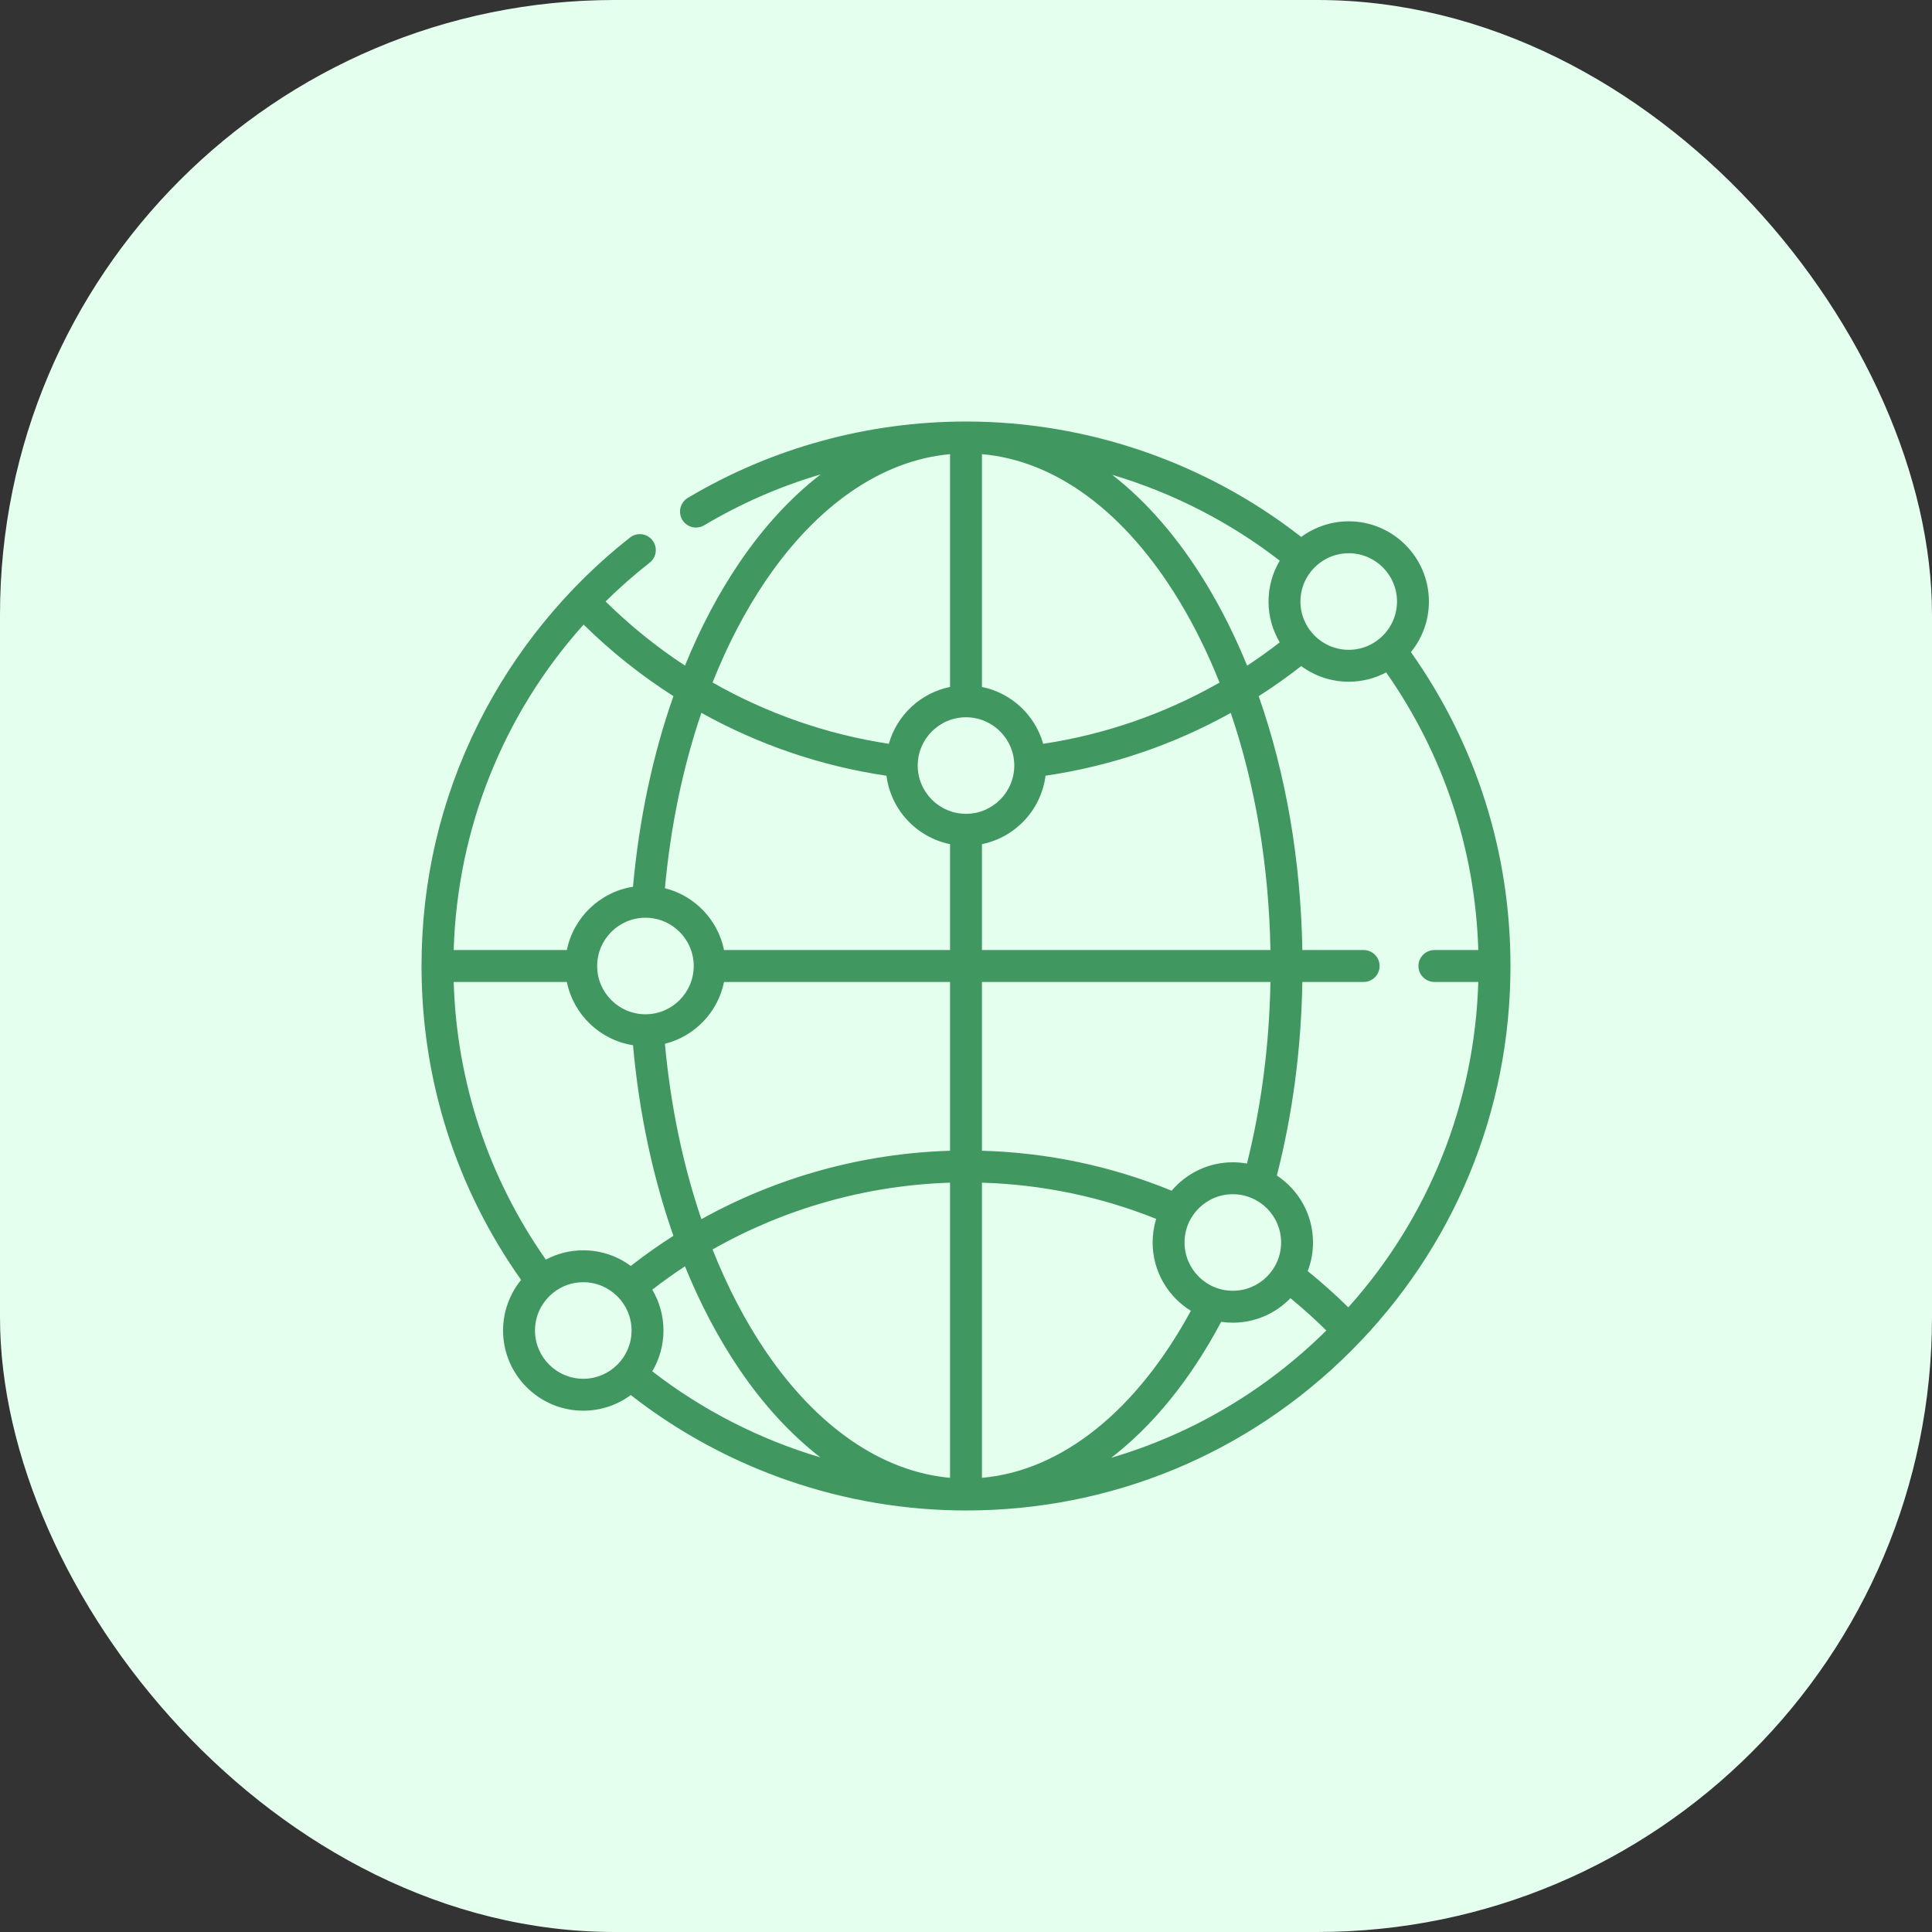
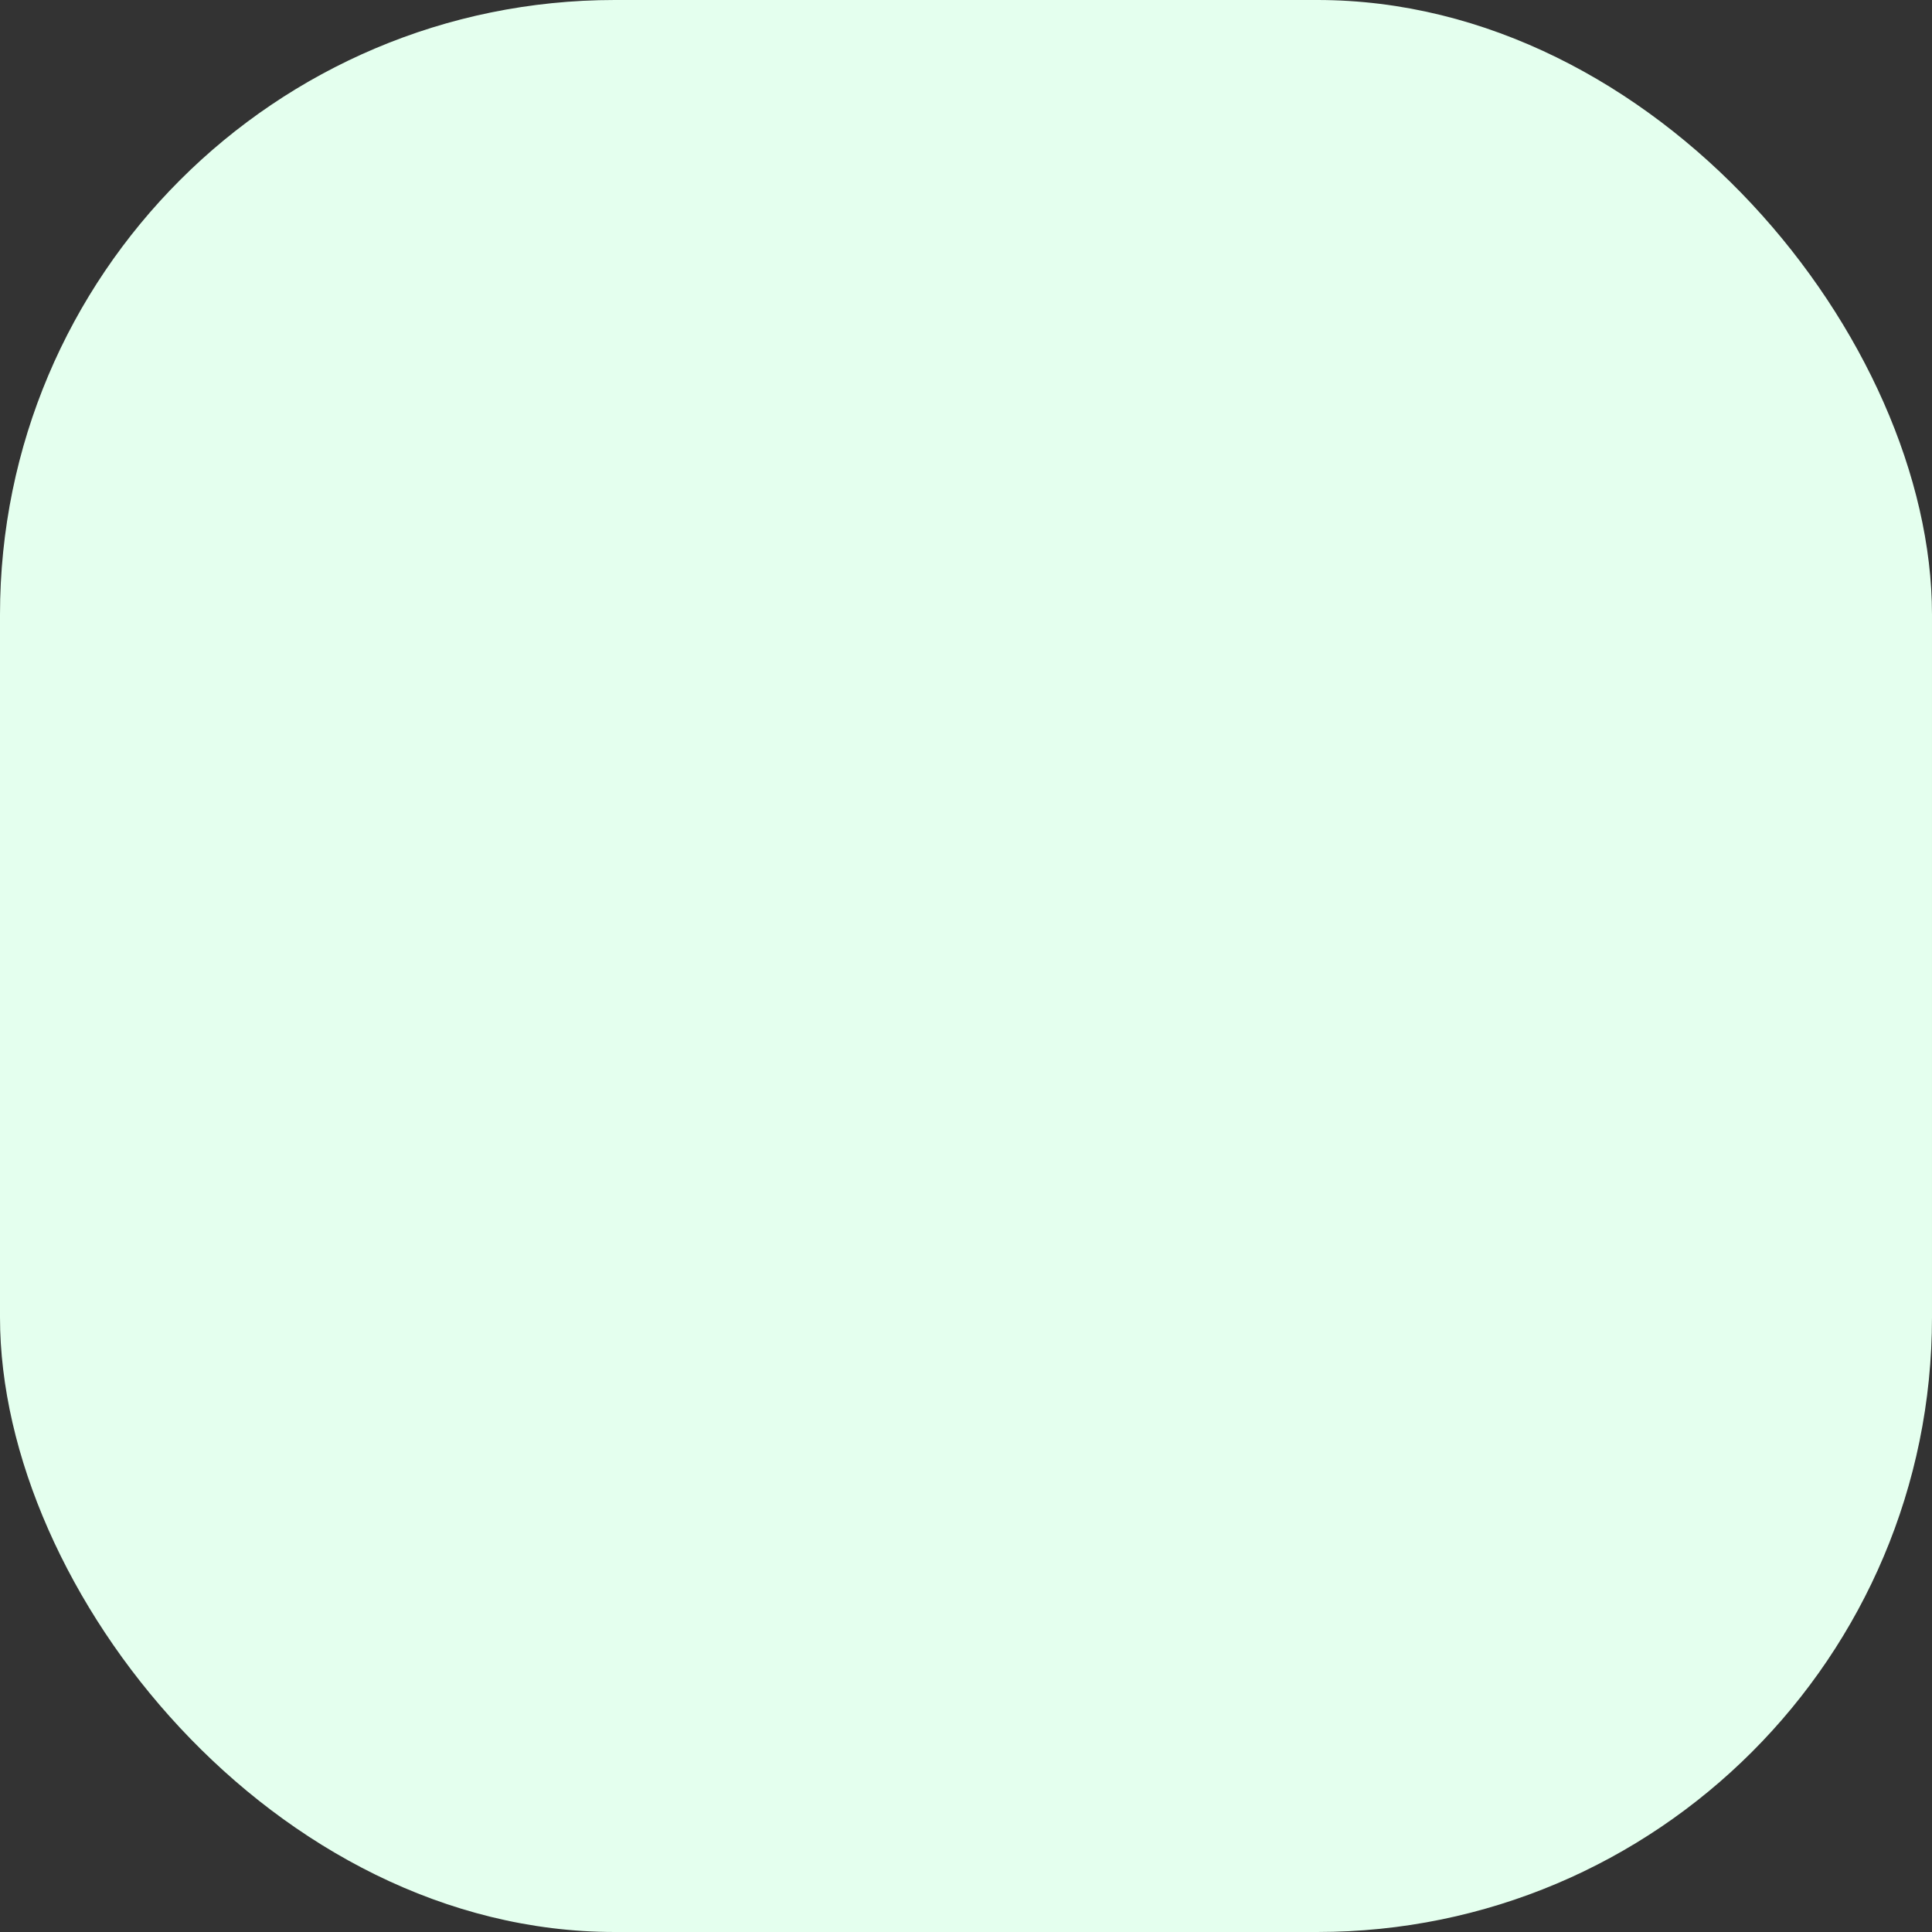
<svg xmlns="http://www.w3.org/2000/svg" width="110" height="110" viewBox="0 0 110 110" fill="none">
  <rect x="0" y="0" width="110" height="110" fill="#333333" stroke="none" />
  <rect width="110" height="110" rx="35" fill="#E4FFEE" />
-   <path d="M80.331 37.128C80.972 36.342 81.356 35.339 81.356 34.248C81.356 31.731 79.308 29.682 76.791 29.682C75.78 29.682 74.844 30.013 74.087 30.572C68.657 26.329 61.911 24 55 24C49.411 24 43.934 25.504 39.161 28.348C38.73 28.605 38.589 29.163 38.846 29.593C39.102 30.024 39.66 30.165 40.091 29.909C42.178 28.665 44.408 27.694 46.726 27.01C45.053 28.298 43.494 29.982 42.101 32.031C40.911 33.782 39.872 35.756 39 37.898C37.384 36.838 35.868 35.616 34.48 34.244C35.269 33.467 36.106 32.729 36.991 32.034C37.386 31.725 37.454 31.154 37.145 30.759C36.835 30.365 36.264 30.296 35.869 30.606C32.255 33.444 29.266 37.114 27.226 41.217C25.085 45.522 24 50.159 24 55C24 61.465 25.958 67.627 29.67 72.873C29.029 73.659 28.643 74.662 28.643 75.753C28.643 78.271 30.692 80.319 33.209 80.319C34.221 80.319 35.157 79.987 35.914 79.428C41.343 83.671 48.089 86 55 86C63.28 86 71.065 82.775 76.92 76.92C82.775 71.065 86 63.28 86 55C86 48.536 84.042 42.374 80.331 37.128V37.128ZM81.67 55.908H84.168C83.958 62.813 81.36 69.306 76.768 74.436C76.03 73.709 75.257 73.018 74.455 72.372C74.65 71.865 74.757 71.316 74.757 70.742C74.757 69.15 73.938 67.746 72.699 66.929C73.597 63.428 74.084 59.729 74.151 55.908H77.64C78.141 55.908 78.548 55.502 78.548 55C78.548 54.498 78.141 54.092 77.64 54.092H74.15C74.06 48.944 73.201 44.008 71.664 39.638C72.495 39.108 73.303 38.535 74.085 37.923C74.843 38.483 75.779 38.814 76.791 38.814C77.56 38.814 78.286 38.622 78.923 38.284C82.193 42.952 83.995 48.382 84.168 54.092H81.67C81.168 54.092 80.761 54.498 80.761 55C80.761 55.502 81.168 55.908 81.67 55.908V55.908ZM35.914 72.078C35.157 71.519 34.221 71.187 33.209 71.187C32.44 71.187 31.715 71.379 31.078 71.717C27.807 67.049 26.005 61.618 25.831 55.908H32.274C32.651 57.765 34.157 59.216 36.041 59.511C36.386 63.354 37.171 67.032 38.341 70.363C37.507 70.894 36.697 71.466 35.914 72.078V72.078ZM50.472 44.166C50.719 46.11 52.193 47.677 54.092 48.062V54.092H41.224C40.875 52.369 39.552 50.996 37.858 50.571C38.18 47.037 38.888 43.659 39.934 40.586C43.189 42.399 46.761 43.621 50.472 44.166ZM70.192 66.176C68.797 66.176 67.547 66.805 66.709 67.794C63.272 66.389 59.646 65.625 55.908 65.519V55.908H72.334C72.269 59.493 71.82 62.962 70.997 66.249C70.735 66.202 70.466 66.176 70.192 66.176V66.176ZM55.908 54.092V48.062C57.807 47.677 59.281 46.11 59.528 44.165C63.246 43.621 66.813 42.407 70.074 40.589C71.467 44.678 72.246 49.284 72.334 54.092H55.908V54.092ZM59.394 42.349C58.933 40.717 57.587 39.452 55.908 39.112V25.857C60.117 26.226 64.072 29.152 67.129 34.193C68.002 35.633 68.773 37.198 69.436 38.863C66.338 40.63 62.94 41.814 59.394 42.349V42.349ZM55 40.838C56.516 40.838 57.749 42.071 57.749 43.587C57.749 45.103 56.516 46.336 55 46.336C53.484 46.336 52.251 45.103 52.251 43.587C52.251 42.071 53.484 40.838 55 40.838ZM36.749 52.251C38.265 52.251 39.498 53.484 39.498 55C39.498 56.516 38.265 57.749 36.749 57.749C35.234 57.749 34.001 56.517 34 55.002C34 55.001 34 55.001 34 55C34 54.999 34 54.999 34 54.998C34.001 53.483 35.234 52.251 36.749 52.251V52.251ZM37.858 59.429C39.553 59.004 40.875 57.631 41.224 55.908H54.092V65.52C49.115 65.667 44.251 67.017 39.934 69.415C38.889 66.342 38.18 62.963 37.858 59.429V59.429ZM54.092 67.337V84.141C50.239 83.797 46.544 81.275 43.603 76.948C42.433 75.225 41.416 73.27 40.569 71.14C44.679 68.804 49.33 67.486 54.092 67.337ZM55.908 67.336C59.339 67.44 62.667 68.132 65.828 69.398C65.697 69.823 65.626 70.274 65.626 70.742C65.626 72.384 66.498 73.826 67.803 74.631C64.707 80.335 60.444 83.74 55.908 84.142V67.336ZM67.442 70.742C67.442 69.226 68.676 67.993 70.192 67.993C71.707 67.993 72.941 69.226 72.941 70.742C72.941 72.258 71.707 73.491 70.192 73.491C68.676 73.491 67.442 72.258 67.442 70.742ZM79.54 34.248C79.54 35.764 78.307 36.998 76.791 36.998C75.275 36.998 74.041 35.764 74.041 34.248C74.041 32.732 75.275 31.499 76.791 31.499C78.307 31.499 79.54 32.732 79.54 34.248ZM72.864 31.923C72.459 32.604 72.225 33.399 72.225 34.248C72.225 35.097 72.459 35.891 72.863 36.573C72.26 37.041 71.641 37.484 71.006 37.901C70.332 36.249 69.556 34.692 68.682 33.251C67.107 30.654 65.296 28.565 63.324 27.034C66.762 28.057 70.004 29.709 72.864 31.923V31.923ZM43.603 33.052C46.544 28.725 50.239 26.203 54.092 25.858V39.112C52.413 39.452 51.067 40.717 50.606 42.349C47.066 41.812 43.663 40.62 40.57 38.859C41.416 36.729 42.433 34.774 43.603 33.052ZM33.228 35.56C34.792 37.102 36.508 38.466 38.342 39.636C37.171 42.968 36.386 46.645 36.041 50.489C34.157 50.784 32.651 52.235 32.274 54.092H25.831C26.042 47.153 28.669 40.645 33.228 35.56V35.56ZM33.209 78.502C31.693 78.502 30.46 77.269 30.46 75.753C30.46 74.237 31.693 73.004 33.209 73.004C34.725 73.004 35.959 74.237 35.959 75.753C35.959 77.269 34.725 78.502 33.209 78.502ZM37.137 78.077C37.542 77.396 37.775 76.601 37.775 75.753C37.775 74.905 37.542 74.11 37.137 73.429C37.741 72.961 38.362 72.516 38.999 72.099C39.871 74.242 40.911 76.217 42.101 77.969C43.489 80.011 45.043 81.69 46.709 82.977C43.259 81.954 40.005 80.298 37.137 78.077V78.077ZM69.529 75.259C69.745 75.291 69.966 75.308 70.192 75.308C71.478 75.308 72.641 74.772 73.472 73.913C74.179 74.491 74.862 75.106 75.516 75.753C72.035 79.195 67.84 81.657 63.267 83C65.639 81.176 67.774 78.559 69.529 75.259V75.259Z" fill="#40975F" />
</svg>